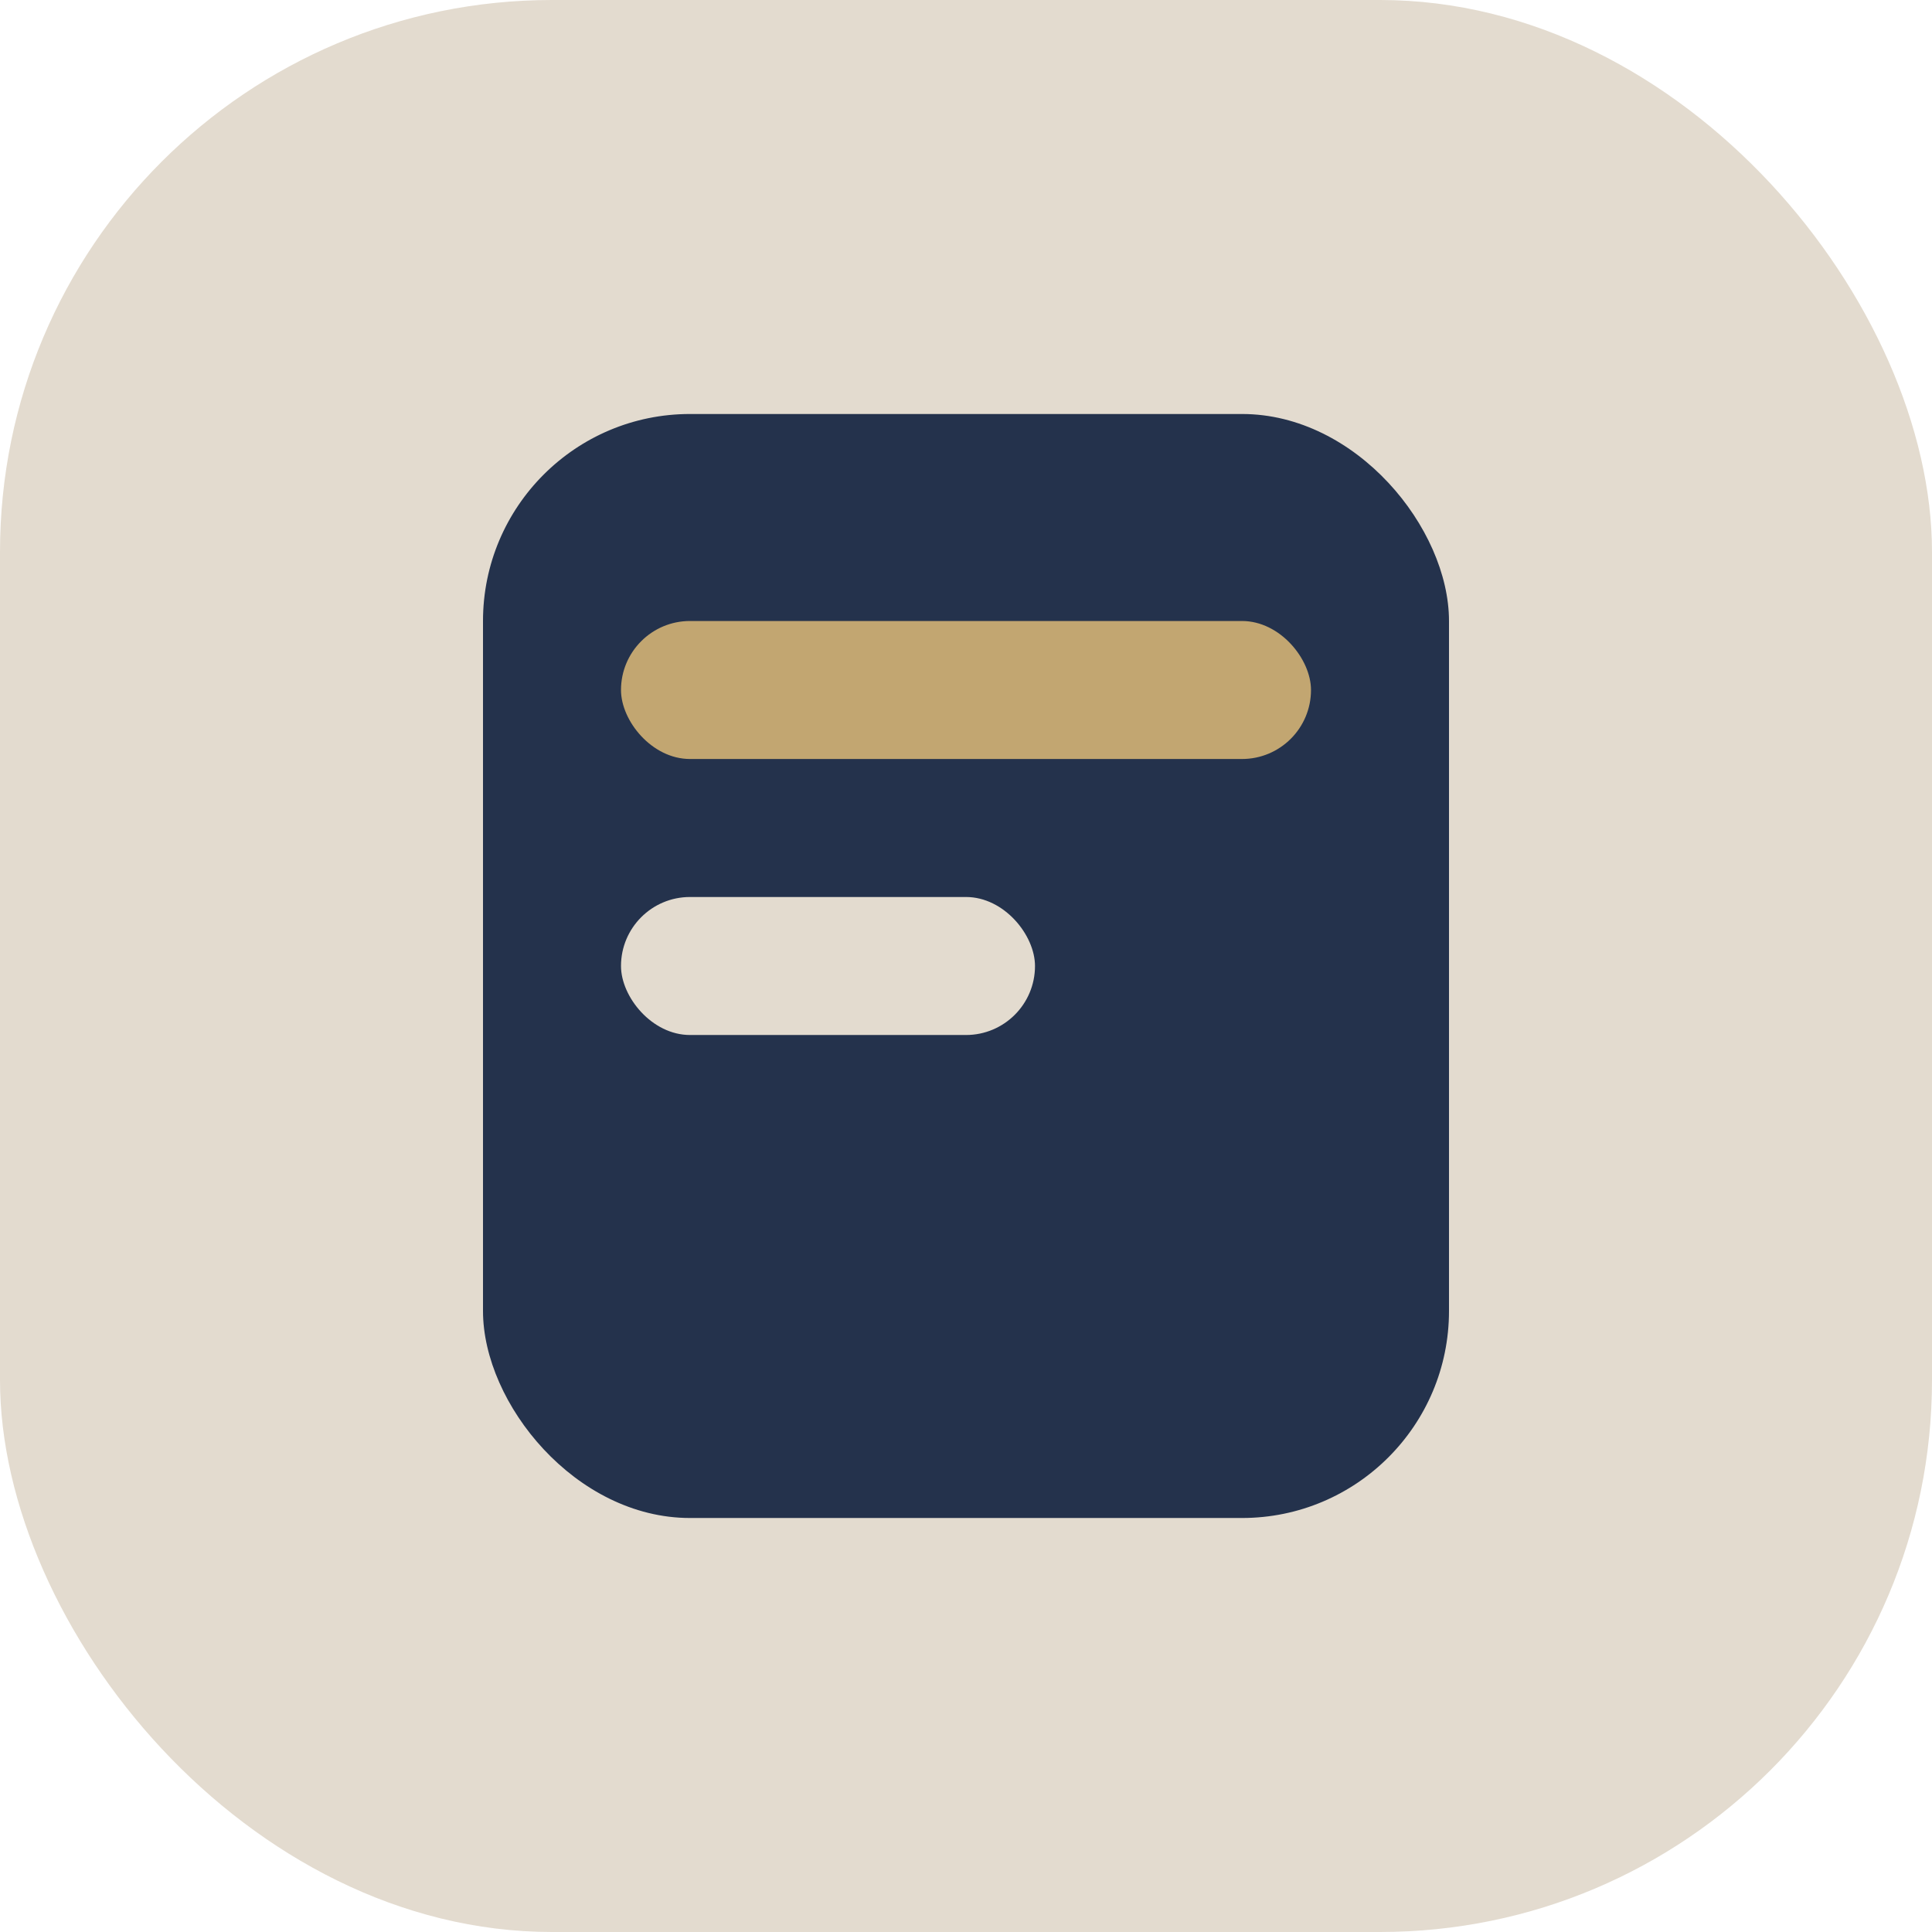
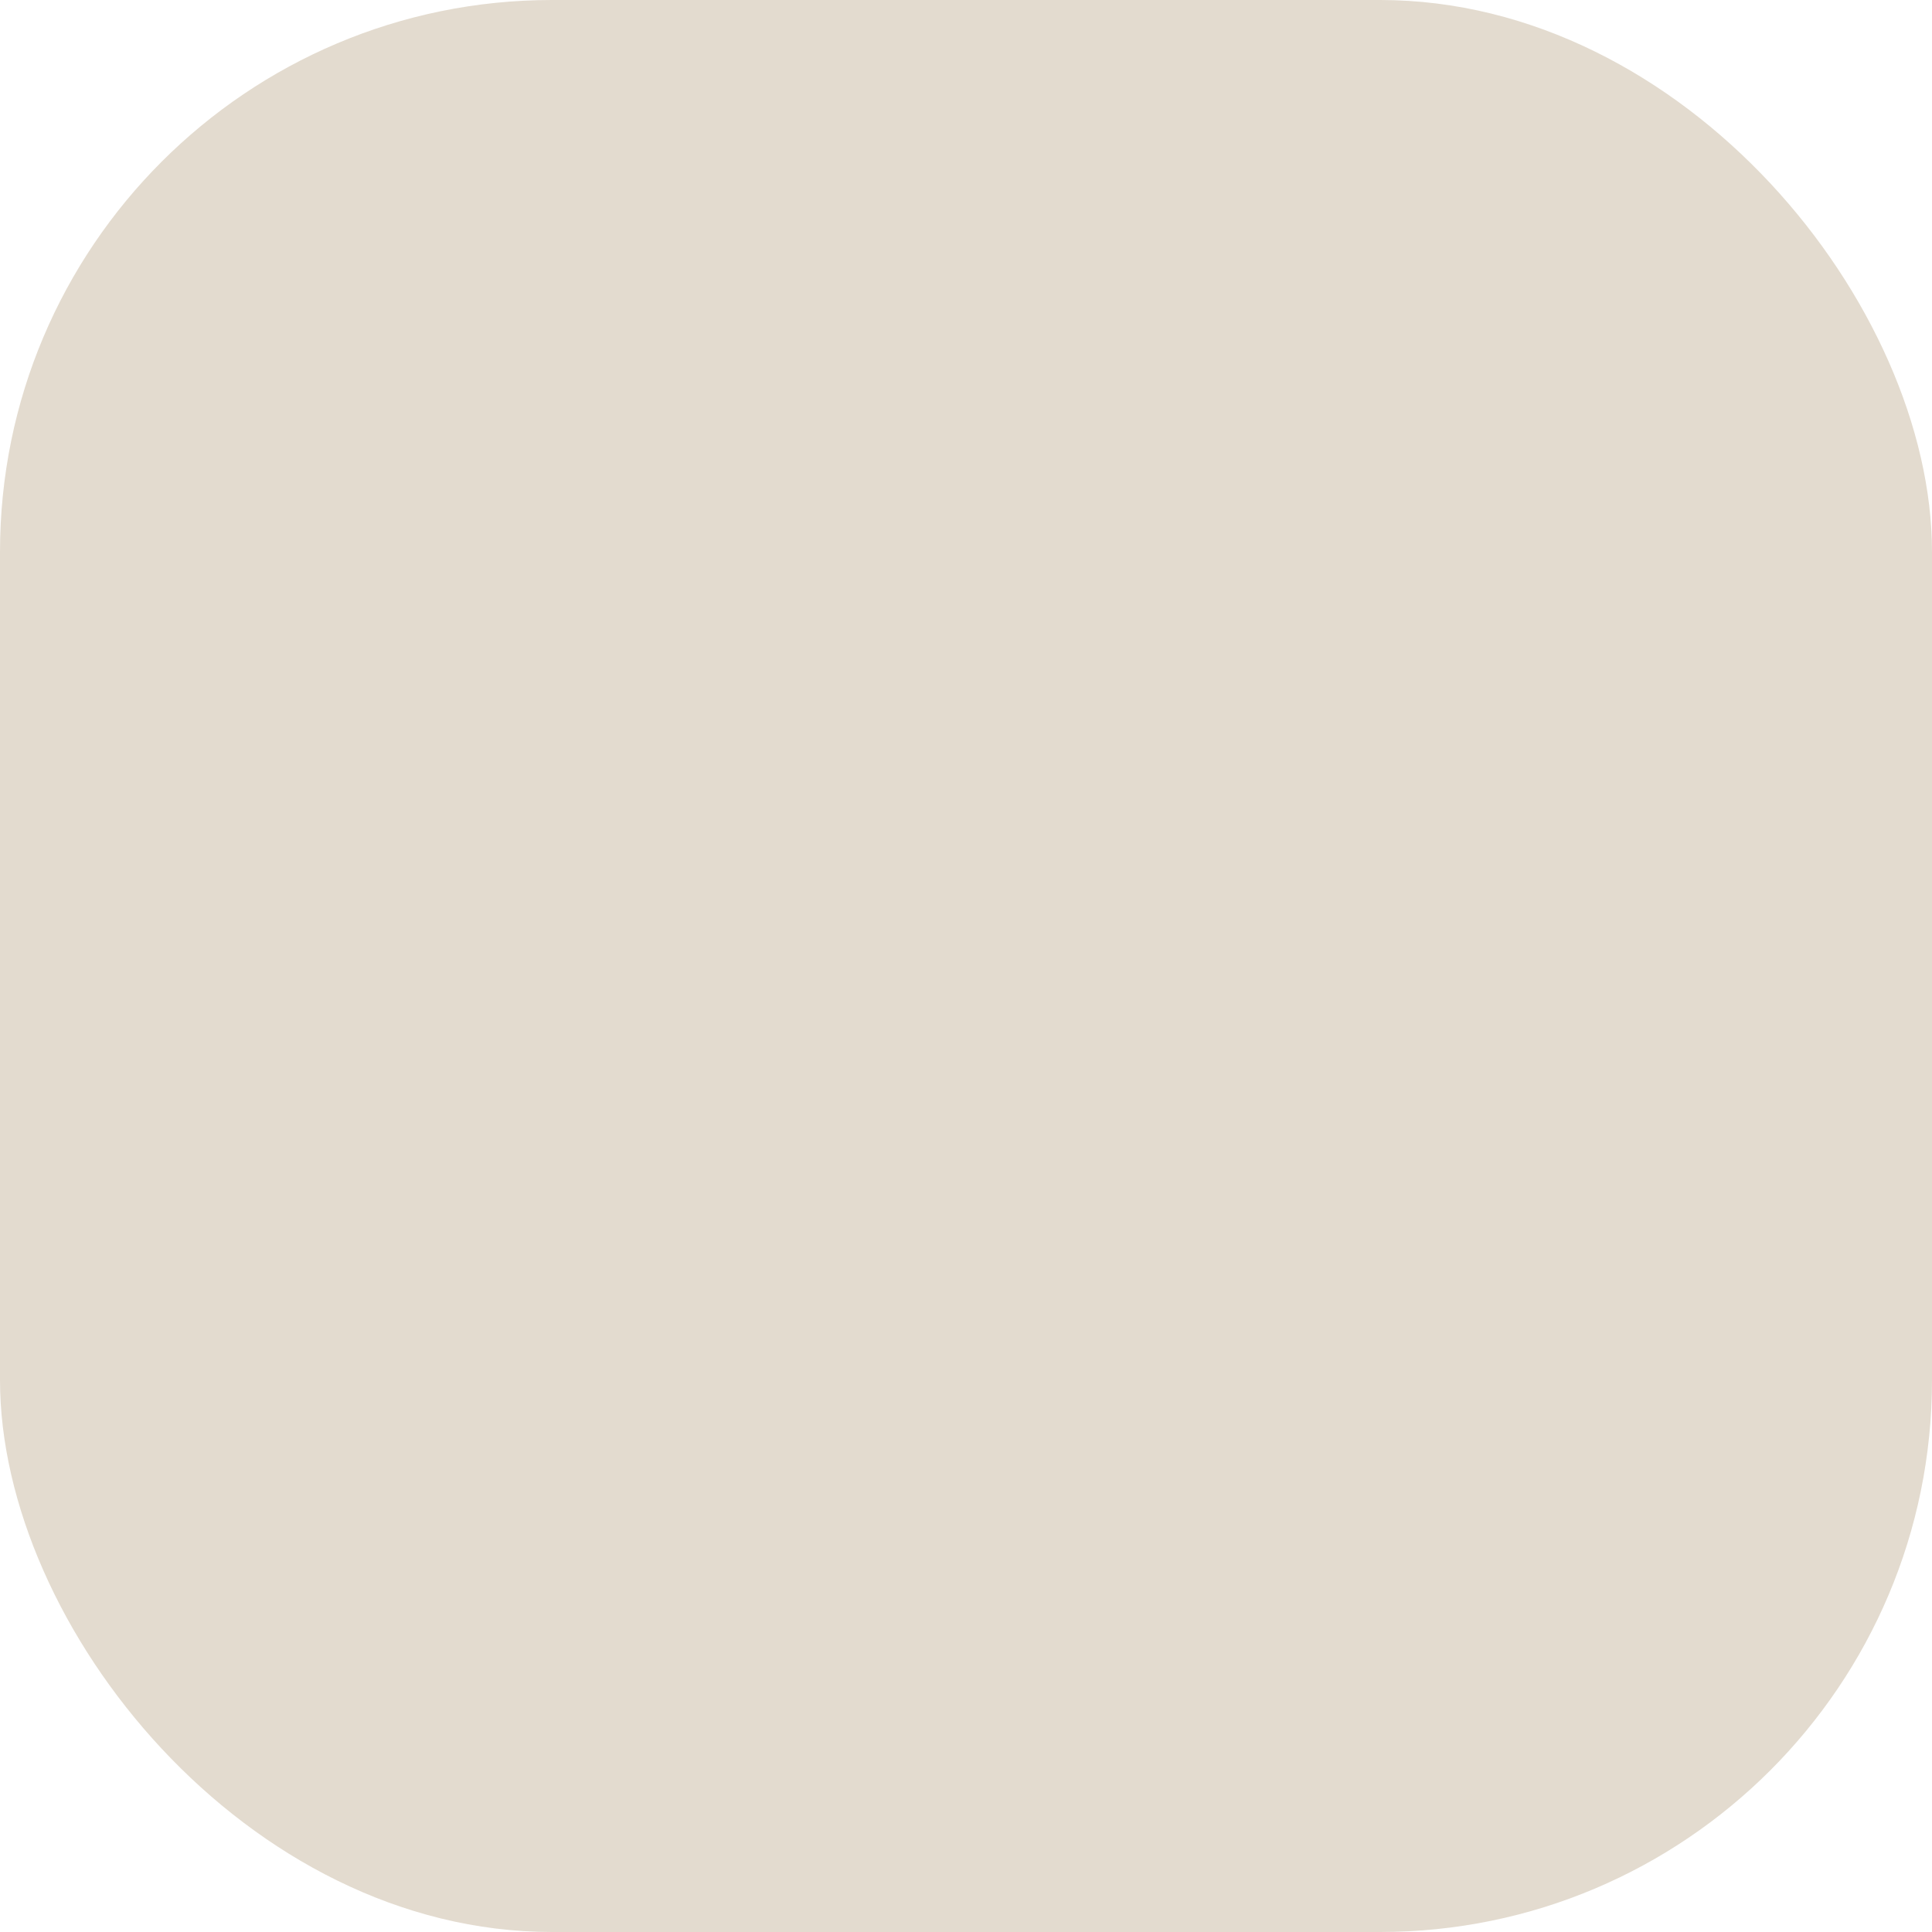
<svg xmlns="http://www.w3.org/2000/svg" width="28" height="28" viewBox="0 0 28 28">
  <rect width="28" height="28" rx="8" fill="#E3DBCF" />
-   <rect x="7" y="6" width="14" height="16" rx="3" fill="#24324C" />
-   <rect x="9" y="9" width="10" height="2" rx="1" fill="#C2A671" />
  <rect x="9" y="13" width="6" height="2" rx="1" fill="#E3DBCF" />
</svg>